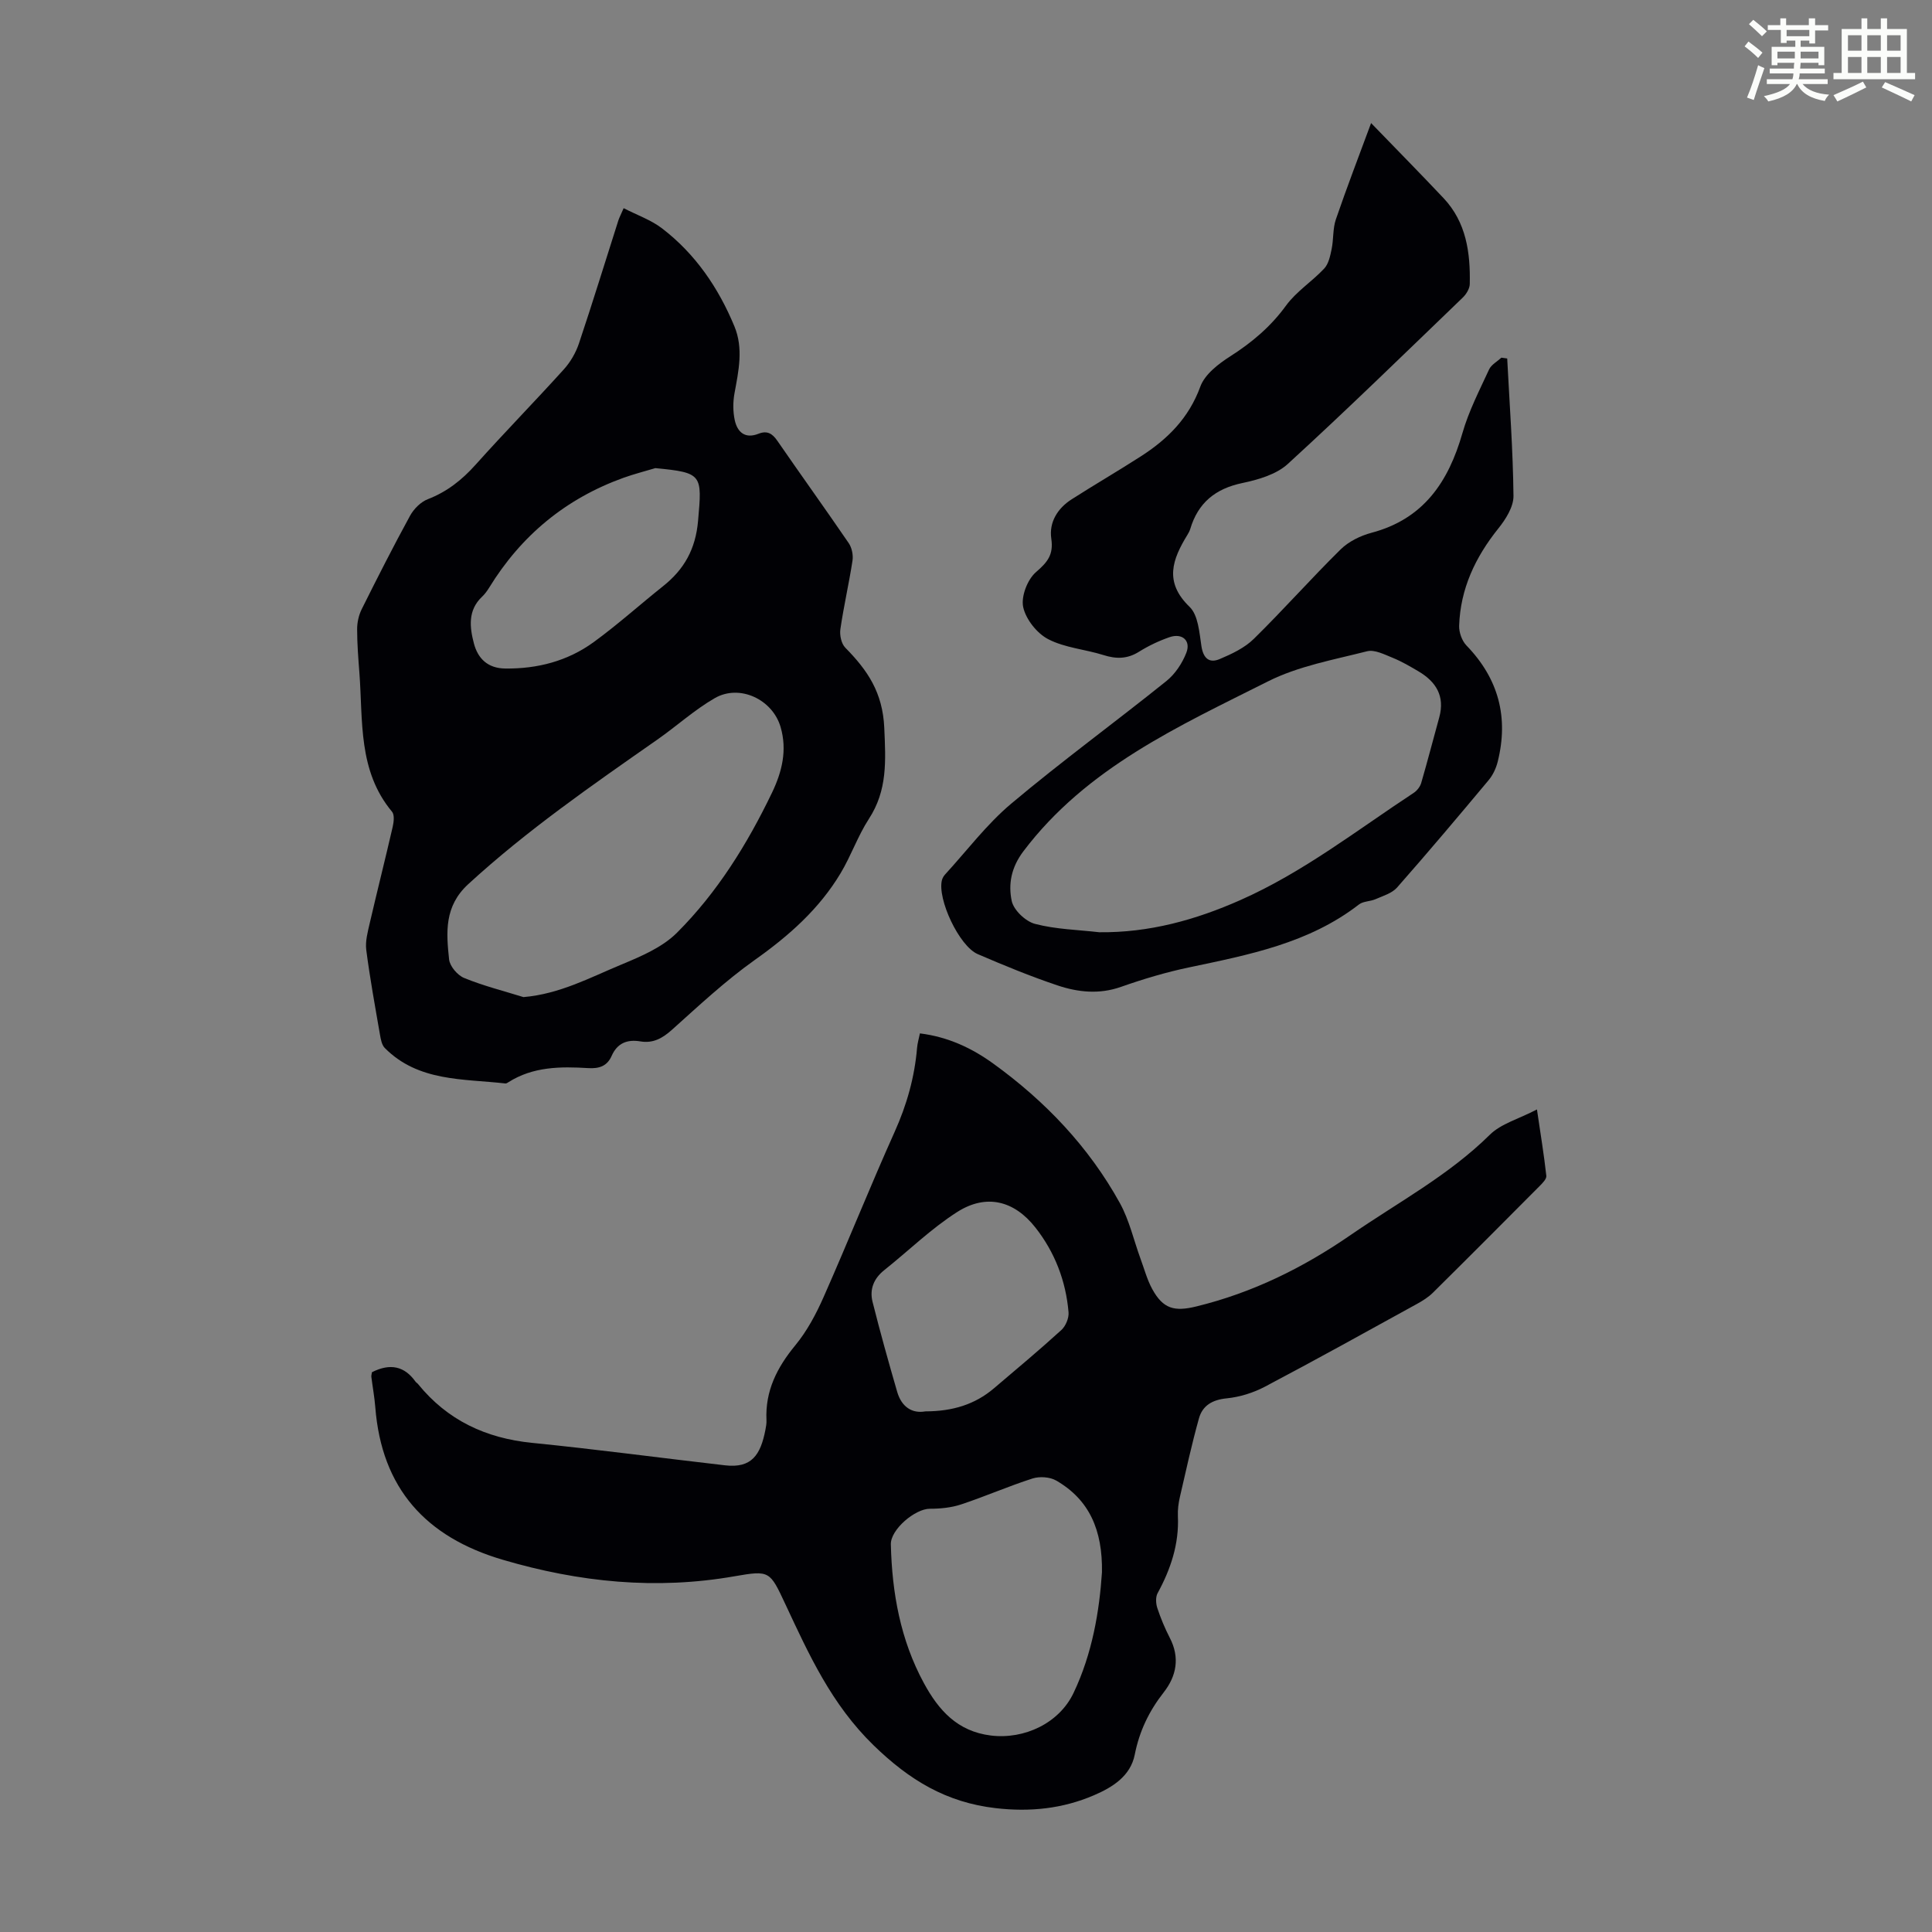
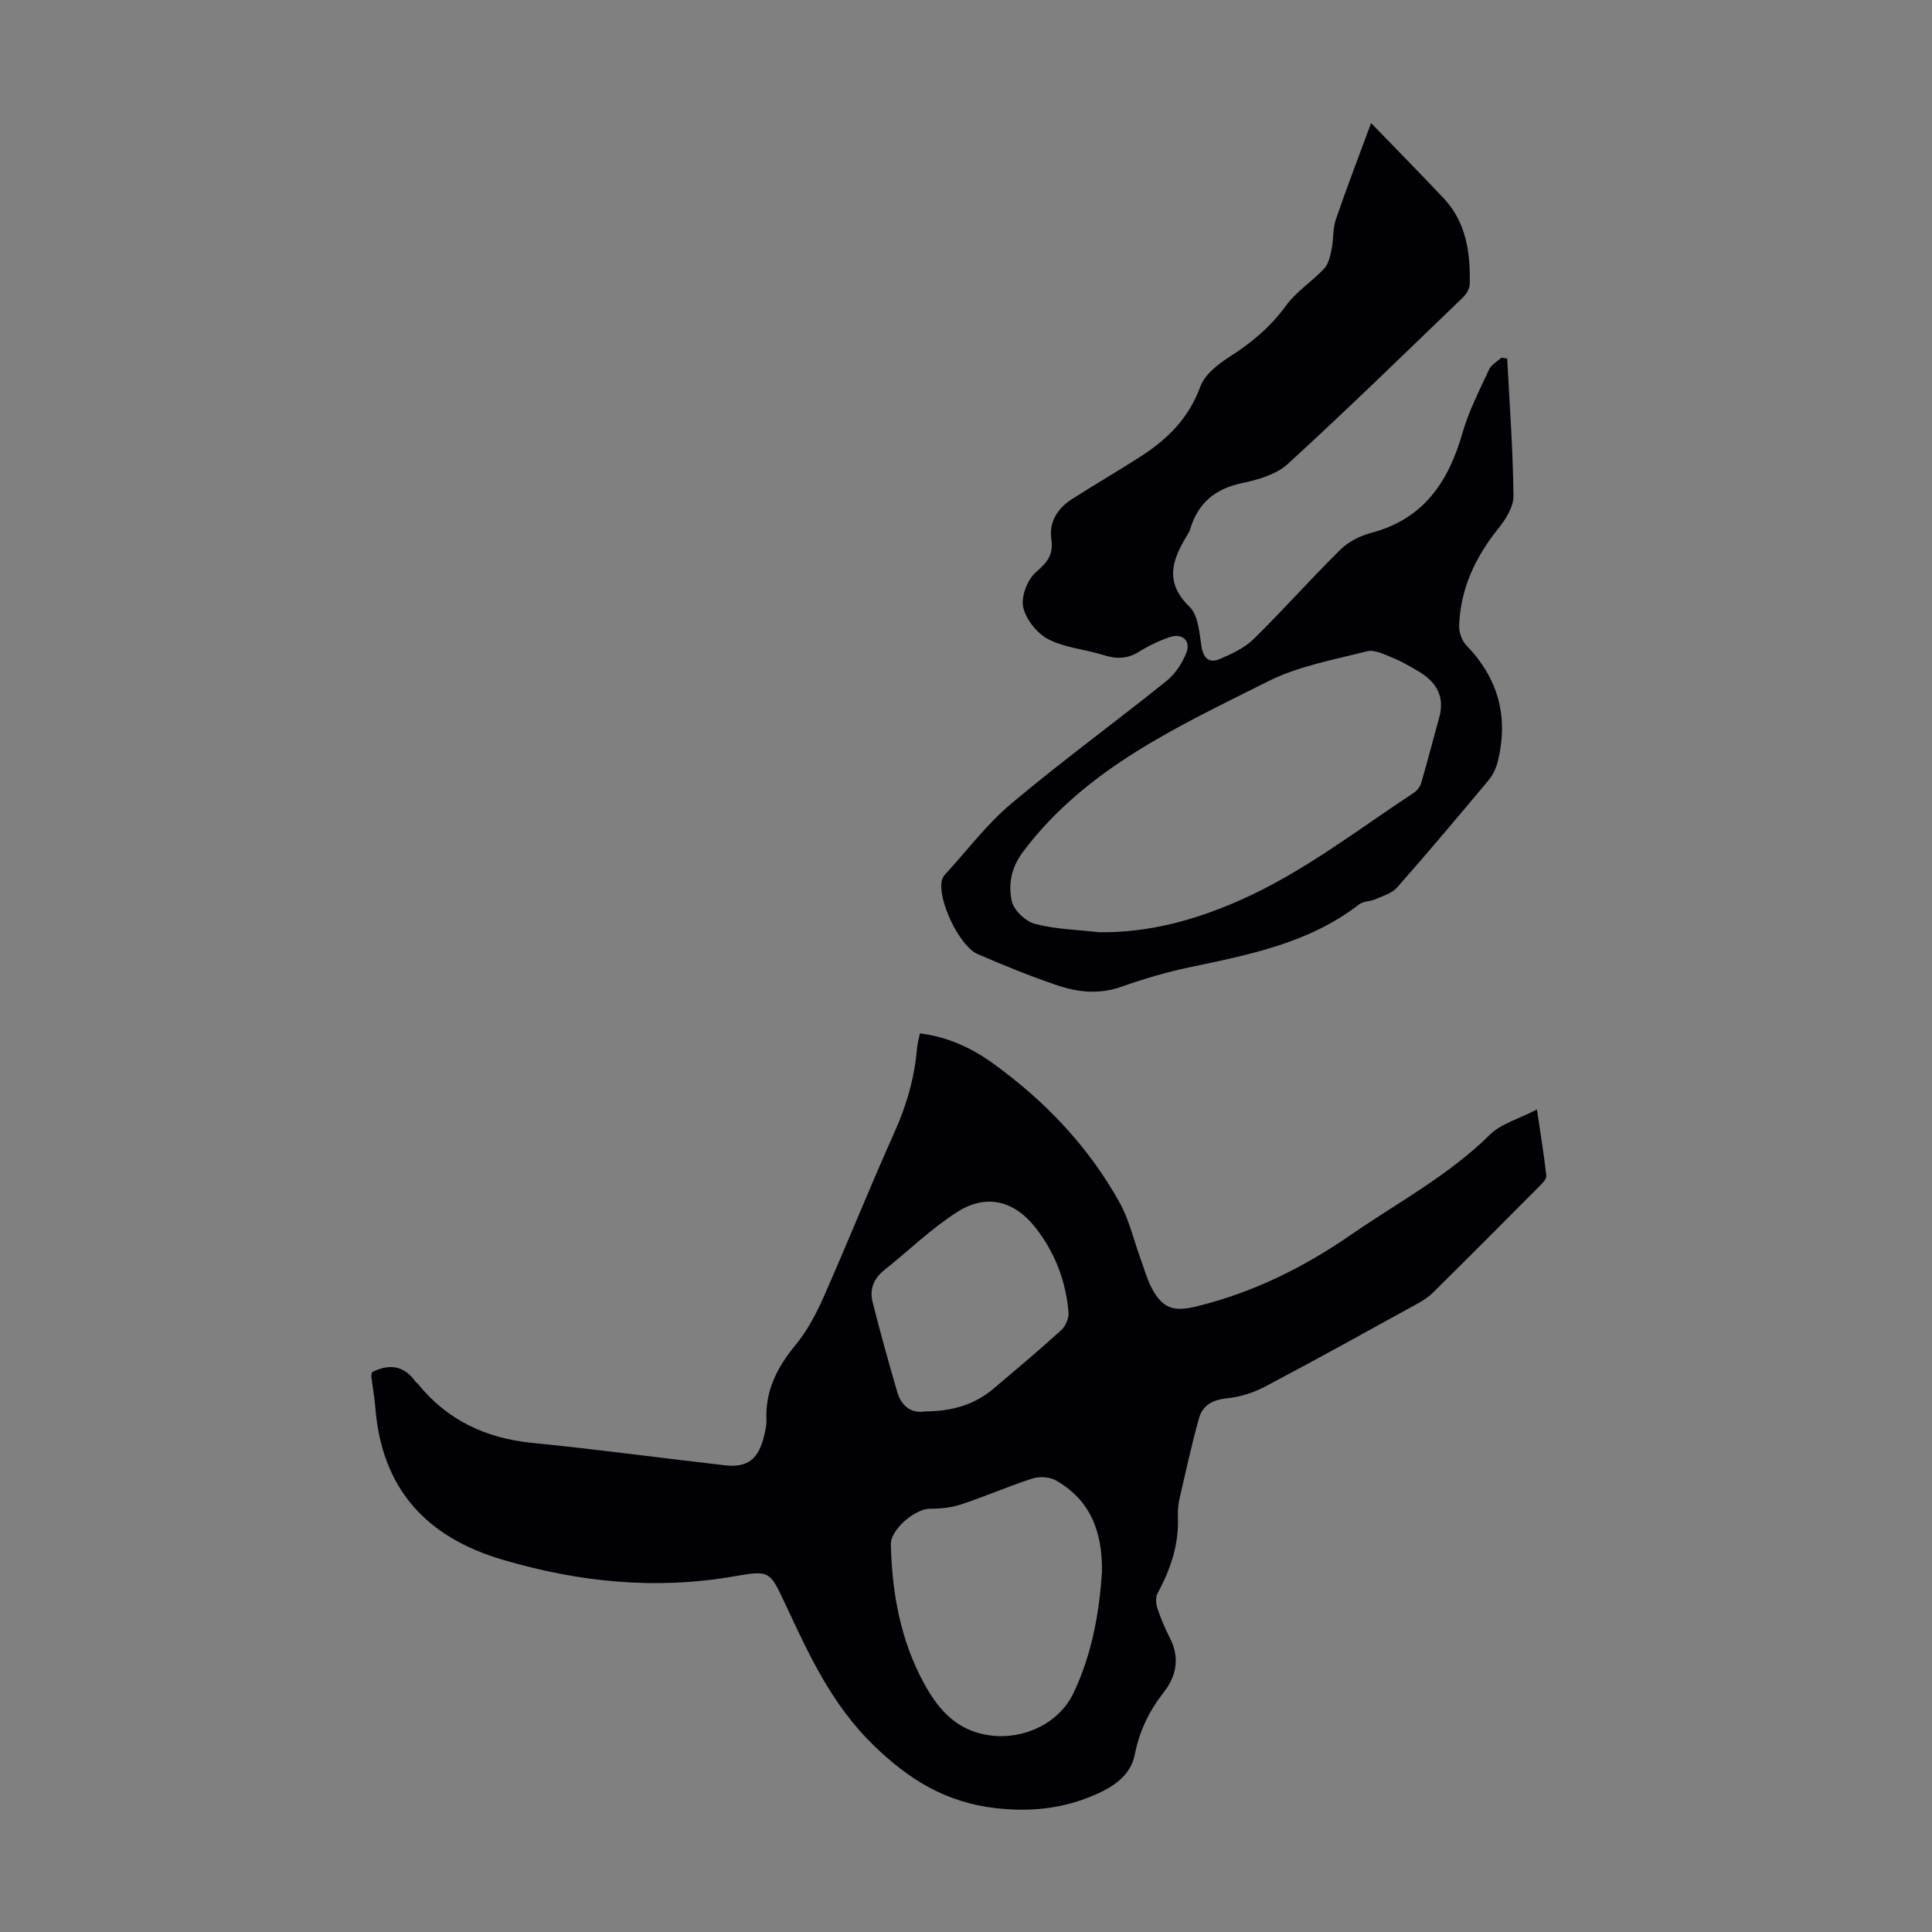
<svg xmlns="http://www.w3.org/2000/svg" enable-background="new 0 0 400 400" viewBox="0 0 400 400">
  <rect x="0" y="0" width="400" height="400" fill="#808080" stroke="none" />
-   <path d="m361.2 9.6.8-1c.9.7 1.9 1.4 2.9 2.3l-.9 1.1c-1-1-2-1.8-2.8-2.4zm.5 10.6c.9-2.1 1.6-4.3 2.3-6.7.4.2.8.4 1.3.6-.7 2.1-1.5 4.3-2.2 6.6zm.4-15.2.9-.9c1 .8 2 1.6 2.8 2.4l-1 1c-.9-.9-1.8-1.7-2.7-2.5zm12.5-1.2h1.2v1.4h2.7v1.1h-2.7v2.7h-1.2v-.6h-1.8v1.3h4.9v3.8h-1.2v-.5h-3.7c0 .4-.1.9-.1 1.2h5.1v1h-5.2c0 .5-.1.9-.2 1.2h6v1h-5.2c1.1 1.3 2.9 2 5.5 2.2-.4.4-.7.8-.9 1.3-2.9-.5-4.8-1.6-5.7-3.5h-.1c-.8 1.7-2.7 2.9-5.9 3.6-.2-.4-.6-.8-.9-1.1 2.8-.6 4.6-1.4 5.4-2.5h-4.8v-1h5.3c.1-.3.2-.7.2-1.2h-4.9v-1h5c0-.4 0-.8.1-1.2h-3.5v.5h-1.2v-3.8h4.9v-1.3h-1.8v.5h-1.2v-2.7h-2.7v-1h2.6v-1.4h1.2v1.4h4.7v-1.4zm-6.6 8.3h3.6c0-.4 0-.9 0-1.4h-3.6zm1.9-4.6h4.7v-1.3h-4.7zm6.6 3.2h-3.7v1.4h3.7z" fill="#fbfcfa" />
-   <path d="m385.3 3.8h1.3v2.2h2.8v-2.2h1.3v2.2h4.1v9.1h1.7v1.3h-16.9v-1.3h1.7v-9.1h4.1v-2.2zm.4 13.1.7 1.2c-1.8.9-3.8 1.9-6 2.9-.2-.4-.5-.8-.8-1.3 2.3-1 4.3-1.9 6.1-2.8zm-3.1-6.4h2.8v-3.2h-2.8zm0 4.6h2.8v-3.3h-2.8zm4-4.6h2.8v-3.2h-2.8zm0 4.6h2.8v-3.3h-2.8zm3.7 1.9c2.1.9 4.1 1.8 6.1 2.7l-.7 1.3c-2.2-1.1-4.2-2-6.1-2.9zm3.2-9.7h-2.8v3.2h2.8zm-2.8 7.8h2.8v-3.3h-2.8z" fill="#fbfcfa" />
  <g fill="#010105">
    <path d="m77.01 284.1c3.81-1.92 6.75-1.24 9.03 1.97.13.18.35.28.49.46 6.1 7.52 14.04 11.24 23.64 12.2 13.34 1.33 26.62 3.12 39.94 4.65 5.51.64 7.35-2.14 8.36-7.34.13-.66.25-1.34.22-2-.29-6.06 2.18-10.91 5.97-15.51 2.44-2.96 4.32-6.5 5.88-10.04 5.02-11.34 9.62-22.87 14.7-34.18 2.51-5.59 4.12-11.3 4.63-17.37.08-.96.37-1.91.59-2.99 5.85.73 10.78 3.06 15.22 6.28 10.73 7.76 19.74 17.21 26.17 28.84 1.97 3.57 2.88 7.71 4.3 11.59.77 2.09 1.35 4.29 2.41 6.23 2.26 4.12 4.6 4.7 9.11 3.6 11.66-2.84 22.14-8.02 32-14.82 9.74-6.72 20.24-12.29 28.79-20.74 2.31-2.28 5.92-3.24 9.75-5.23.77 5.24 1.47 9.48 1.94 13.74.07.66-.8 1.52-1.4 2.13-7.34 7.38-14.69 14.76-22.09 22.08-.93.92-2.11 1.66-3.27 2.3-10.48 5.77-20.94 11.58-31.52 17.16-2.4 1.26-5.19 2.13-7.87 2.4-2.98.29-5.03 1.47-5.78 4.18-1.49 5.35-2.68 10.79-3.93 16.21-.3 1.3-.48 2.67-.42 4 .26 5.77-1.48 10.96-4.2 15.95-.44.81-.37 2.14-.06 3.08.7 2.11 1.57 4.2 2.59 6.18 2.12 4.09 1.37 7.91-1.27 11.28-3.03 3.87-5.03 8.02-5.99 12.88-.88 4.47-4.63 6.78-8.45 8.42-6.47 2.78-13.2 3.49-20.33 2.67-10.23-1.18-17.87-5.79-25.32-13.04-8.71-8.48-13.37-18.78-18.27-29.26-3.18-6.78-3.2-6.98-10.43-5.72-16.33 2.87-32.24 1.25-48.06-3.41-15.95-4.7-25.07-14.79-26.38-31.59-.17-2.11-.56-4.21-.82-6.32-.01-.31.09-.64.13-.92zm151.14 41.42c.14-8.74-2.62-15.03-9.48-18.99-1.3-.75-3.42-.89-4.88-.43-4.99 1.6-9.81 3.72-14.79 5.37-2.04.68-4.31.9-6.47.9-3.06-.01-8.16 4.29-8.09 7.37.24 10.05 1.98 19.78 6.84 28.73 3.03 5.58 6.91 9.99 13.86 10.85 6.93.85 14.16-2.54 17.14-8.84 3.9-8.2 5.34-16.99 5.87-24.96zm-36.57-33.31c5.67-.01 10.28-1.44 14.2-4.77 4.69-3.98 9.41-7.93 13.96-12.07.9-.82 1.59-2.48 1.49-3.67-.55-6.49-2.84-12.44-6.86-17.55-4.4-5.6-10.19-7.04-16.19-3.22-5.41 3.45-10.08 8.04-15.13 12.06-2.17 1.73-3.04 3.98-2.4 6.53 1.57 6.26 3.31 12.47 5.11 18.67.91 3.12 3.11 4.51 5.82 4.02z" />
-     <path d="m129.12 43.1c2.79 1.44 5.67 2.43 7.96 4.19 6.9 5.29 11.66 12.29 14.97 20.27 1.9 4.59.87 9.22.02 13.86-.33 1.8-.33 3.78.05 5.56.54 2.49 2.13 3.93 4.93 2.82 1.77-.7 2.85-.06 3.89 1.46 4.89 7.09 9.92 14.08 14.78 21.19.65.96.96 2.47.78 3.63-.73 4.75-1.82 9.44-2.51 14.19-.18 1.23.2 3 1.02 3.83 4.59 4.66 7.75 9.25 8.07 16.61.3 6.83.68 12.88-3.18 18.82-2.29 3.52-3.68 7.62-5.85 11.24-4.43 7.41-10.7 12.96-17.74 17.95-6.09 4.32-11.6 9.47-17.17 14.47-1.99 1.78-3.92 2.86-6.55 2.42-2.74-.46-4.8.36-5.96 3.01-.94 2.13-2.61 2.66-4.86 2.52-5.72-.35-11.41-.32-16.51 2.92-.19.12-.42.28-.61.26-8.76-1-18.03-.33-24.99-7.35-.62-.63-.82-1.79-.99-2.75-1.01-5.84-2.08-11.67-2.84-17.55-.23-1.8.31-3.75.73-5.58 1.54-6.64 3.21-13.25 4.74-19.89.23-1.01.41-2.5-.14-3.15-7.07-8.48-6-18.82-6.75-28.74-.23-3.01-.47-6.03-.47-9.05 0-1.38.33-2.89.94-4.12 3.24-6.5 6.53-12.98 10.01-19.35.78-1.42 2.22-2.88 3.69-3.44 3.98-1.54 7.08-4 9.9-7.15 5.97-6.67 12.24-13.07 18.24-19.71 1.37-1.51 2.49-3.44 3.14-5.37 2.84-8.47 5.46-17.02 8.18-25.53.21-.61.52-1.19 1.08-2.49zm-20.74 163.34c7.55-.65 13.85-4.08 20.3-6.75 4.06-1.69 8.46-3.56 11.48-6.58 8.35-8.34 14.55-18.34 19.67-28.98 2.09-4.35 3.18-8.83 1.78-13.62-1.67-5.71-8.48-8.93-13.62-5.97-4.22 2.43-7.89 5.79-11.9 8.59-13.47 9.42-26.97 18.75-39.14 29.92-5.01 4.6-4.56 10.01-3.97 15.59.15 1.41 1.74 3.28 3.12 3.84 3.97 1.63 8.17 2.68 12.28 3.96zm27.3-109.52c-2.19.66-4.41 1.22-6.56 1.99-11.98 4.31-21.23 11.96-27.87 22.8-.41.66-.89 1.31-1.45 1.84-2.98 2.82-2.56 6.33-1.68 9.68.82 3.11 2.86 5.14 6.48 5.18 6.7.08 12.93-1.55 18.32-5.47 4.96-3.61 9.54-7.74 14.35-11.57 4.39-3.49 6.75-7.68 7.26-13.56.84-9.57.93-9.95-8.85-10.89z" />
    <path d="m283.87 25.48c5.1 5.28 10.11 10.35 15 15.54 4.71 5 5.57 11.29 5.43 17.79-.02.95-.72 2.1-1.45 2.8-12.01 11.56-23.94 23.21-36.24 34.46-2.38 2.17-6.12 3.25-9.41 3.94-5.58 1.17-9.15 4.09-10.77 9.5-.13.42-.34.83-.58 1.21-3.1 5.06-4.91 9.77.44 14.92 1.79 1.73 2.02 5.32 2.45 8.13.39 2.54 1.62 3.6 3.79 2.68 2.51-1.06 5.16-2.31 7.06-4.18 6.14-6.03 11.85-12.49 17.98-18.53 1.66-1.63 4.09-2.82 6.37-3.43 10.81-2.86 15.95-10.55 18.85-20.67 1.3-4.54 3.52-8.83 5.51-13.15.46-.99 1.68-1.64 2.55-2.44.4.06.8.12 1.2.17.49 9.49 1.2 18.98 1.3 28.47.02 2.25-1.61 4.83-3.14 6.73-4.76 5.94-7.86 12.48-8.11 20.15-.04 1.36.58 3.11 1.52 4.08 6.65 6.87 8.76 14.88 6.46 24.07-.34 1.35-.99 2.75-1.88 3.81-6.24 7.47-12.51 14.91-18.95 22.22-1.05 1.19-2.9 1.73-4.45 2.41-1.1.49-2.55.41-3.44 1.1-10.38 8.04-22.79 10.42-35.19 13.03-4.77 1-9.48 2.41-14.08 4.03-4.5 1.59-8.89 1.12-13.14-.3-5.6-1.88-11.09-4.14-16.52-6.48-3.86-1.66-8.41-11.44-7.41-15.33.11-.41.35-.83.64-1.15 4.53-4.94 8.62-10.4 13.71-14.68 10.43-8.77 21.47-16.82 32.1-25.36 1.81-1.45 3.29-3.67 4.14-5.85 1-2.53-.84-4.16-3.47-3.25-2.2.76-4.36 1.79-6.33 3.02-2.41 1.51-4.7 1.52-7.33.69-3.8-1.2-8-1.5-11.45-3.29-2.34-1.21-4.64-4.12-5.19-6.65-.47-2.2.88-5.71 2.65-7.24 2.38-2.06 3.66-3.59 3.17-6.92-.5-3.4 1.3-6.3 4.24-8.17 4.71-3.01 9.54-5.82 14.24-8.84 5.56-3.56 9.99-7.94 12.37-14.47.92-2.53 3.74-4.71 6.19-6.27 4.49-2.87 8.37-6.13 11.55-10.5 2.13-2.93 5.41-5 7.92-7.69.91-.98 1.24-2.62 1.53-4.02.42-2.02.22-4.21.87-6.13 2.31-6.74 4.87-13.38 7.3-19.96zm-56.29 167.53c10.31.12 19.91-2.53 29.23-6.66 13-5.75 24.13-14.47 35.89-22.2.68-.45 1.33-1.28 1.55-2.06 1.31-4.5 2.48-9.04 3.73-13.56 1.21-4.38-.65-7.38-4.29-9.53-1.73-1.02-3.48-2.05-5.33-2.8-1.71-.69-3.76-1.76-5.33-1.36-6.92 1.76-14.19 3.06-20.48 6.22-18.5 9.3-37.61 17.89-50.69 35.22-2.52 3.35-3.13 6.8-2.39 10.27.41 1.89 2.86 4.22 4.82 4.73 4.31 1.13 8.86 1.22 13.29 1.73z" />
  </g>
</svg>